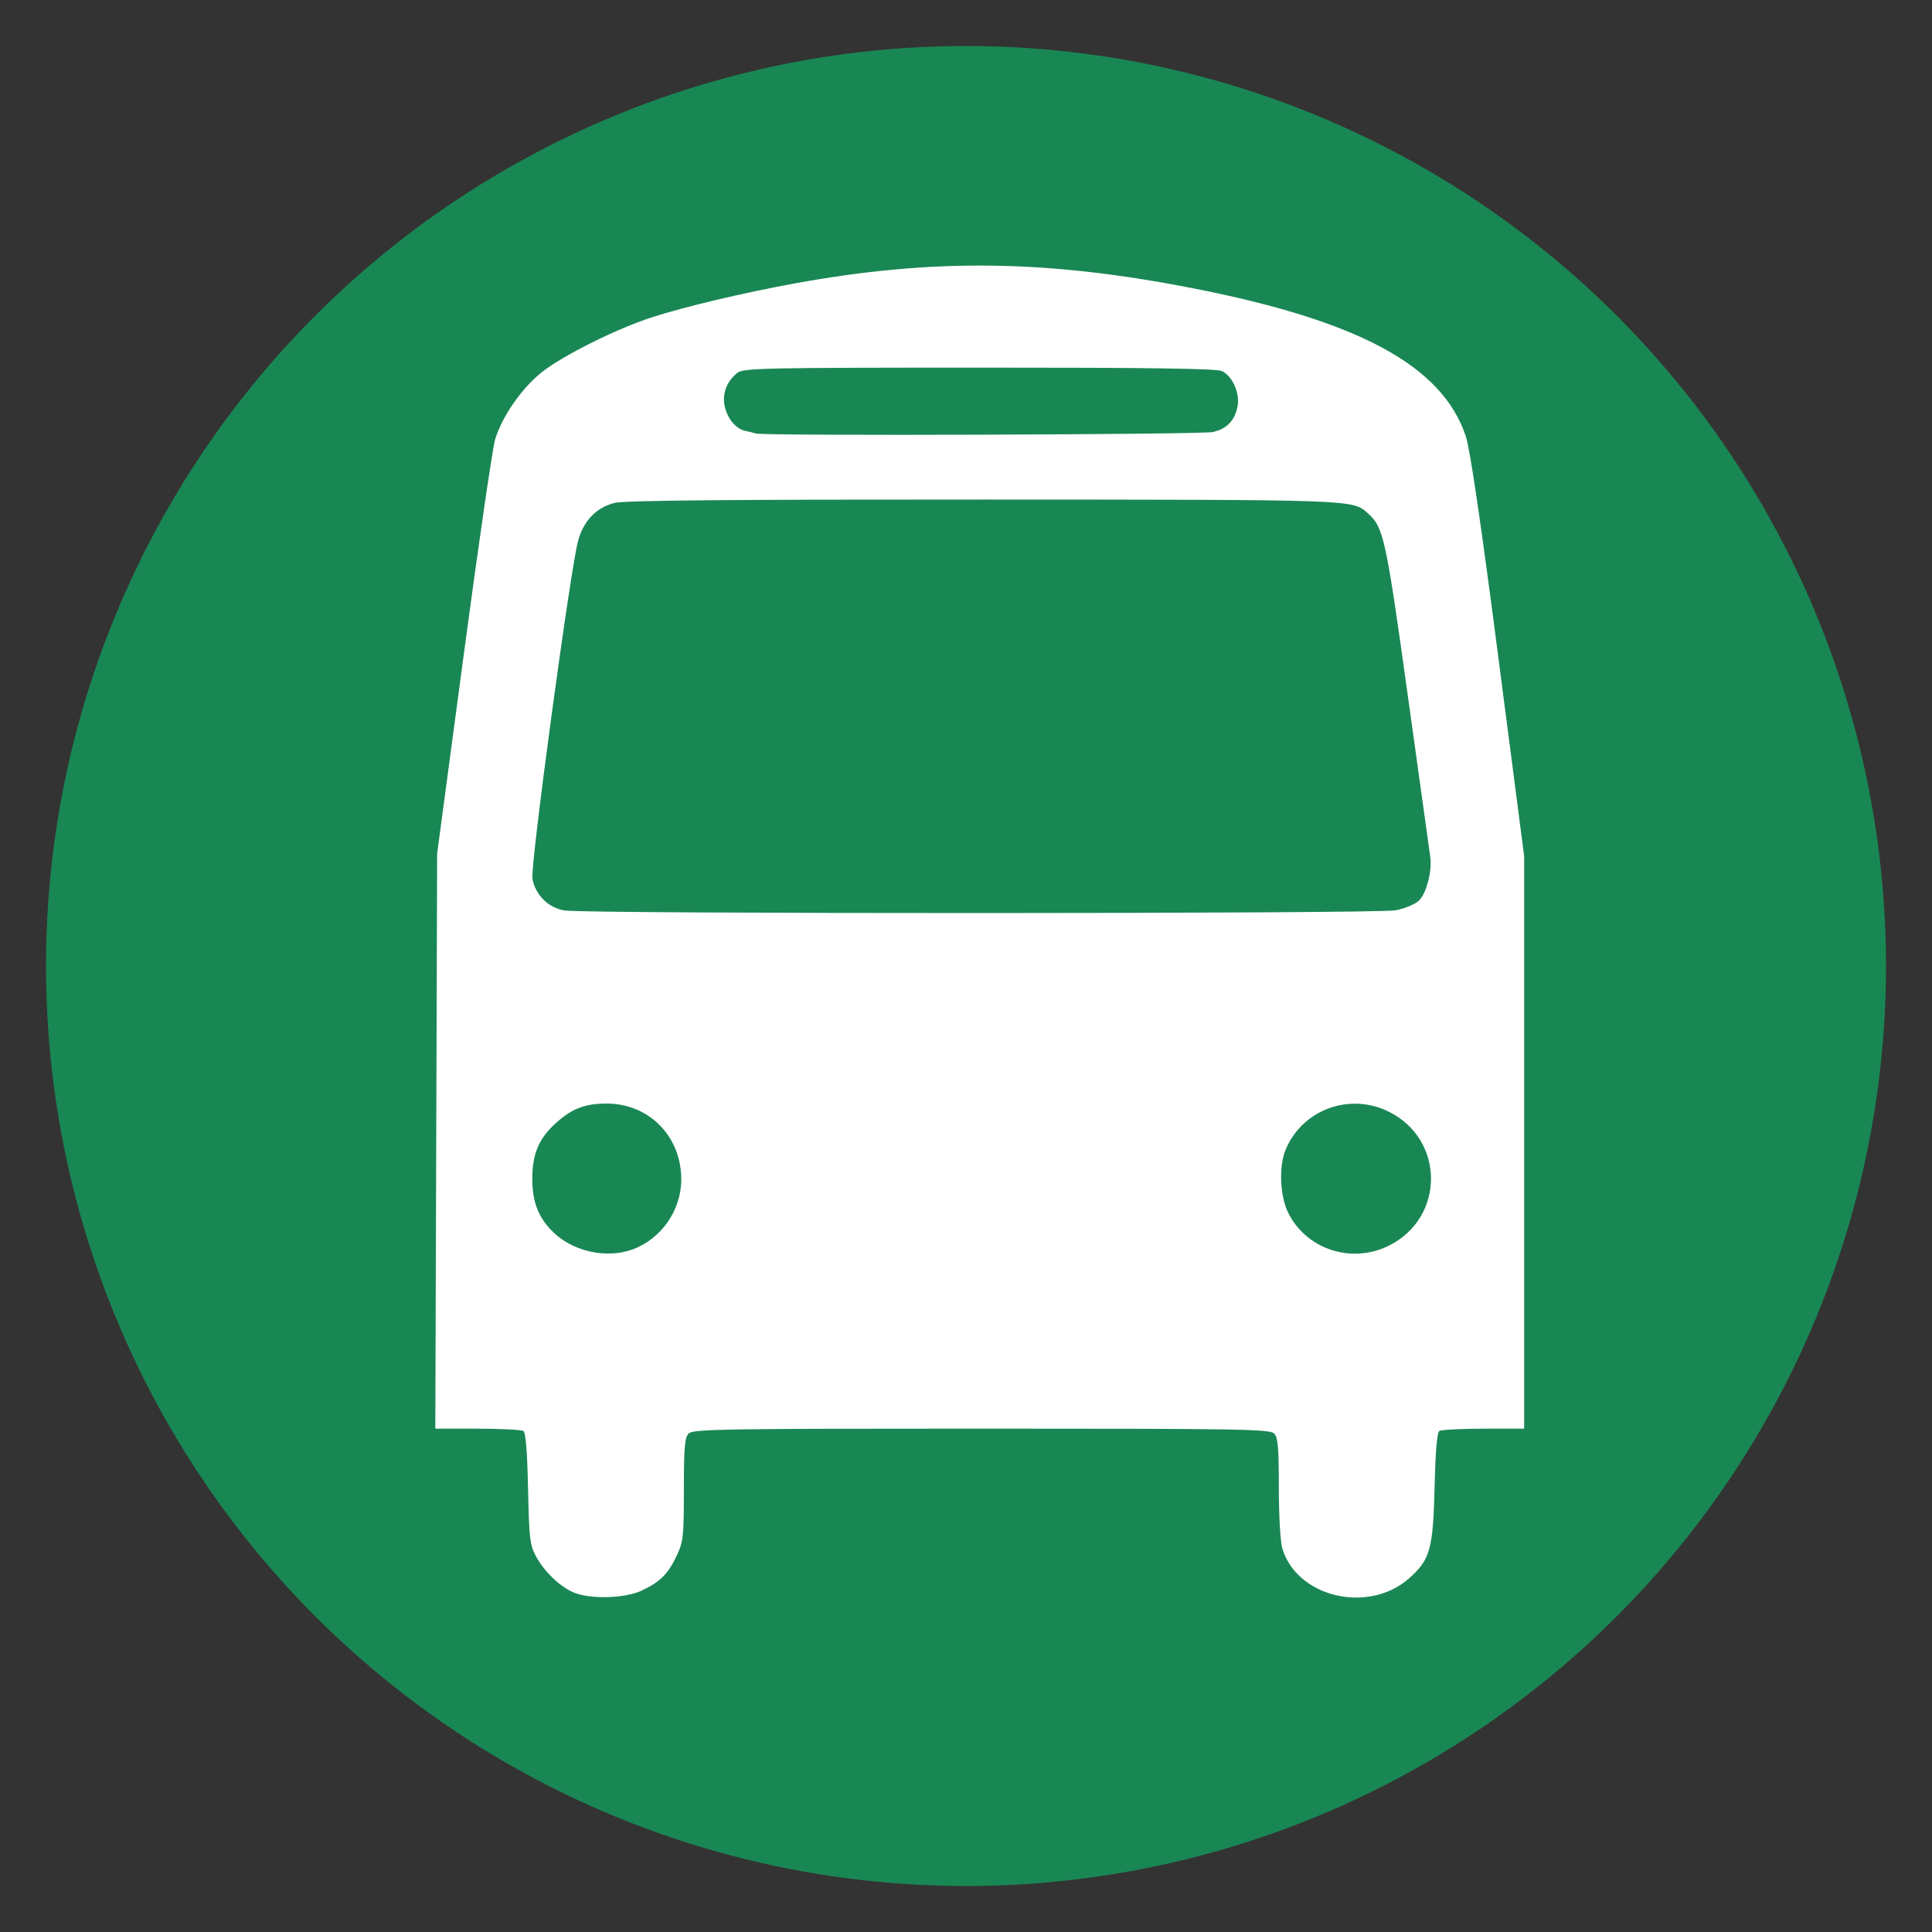
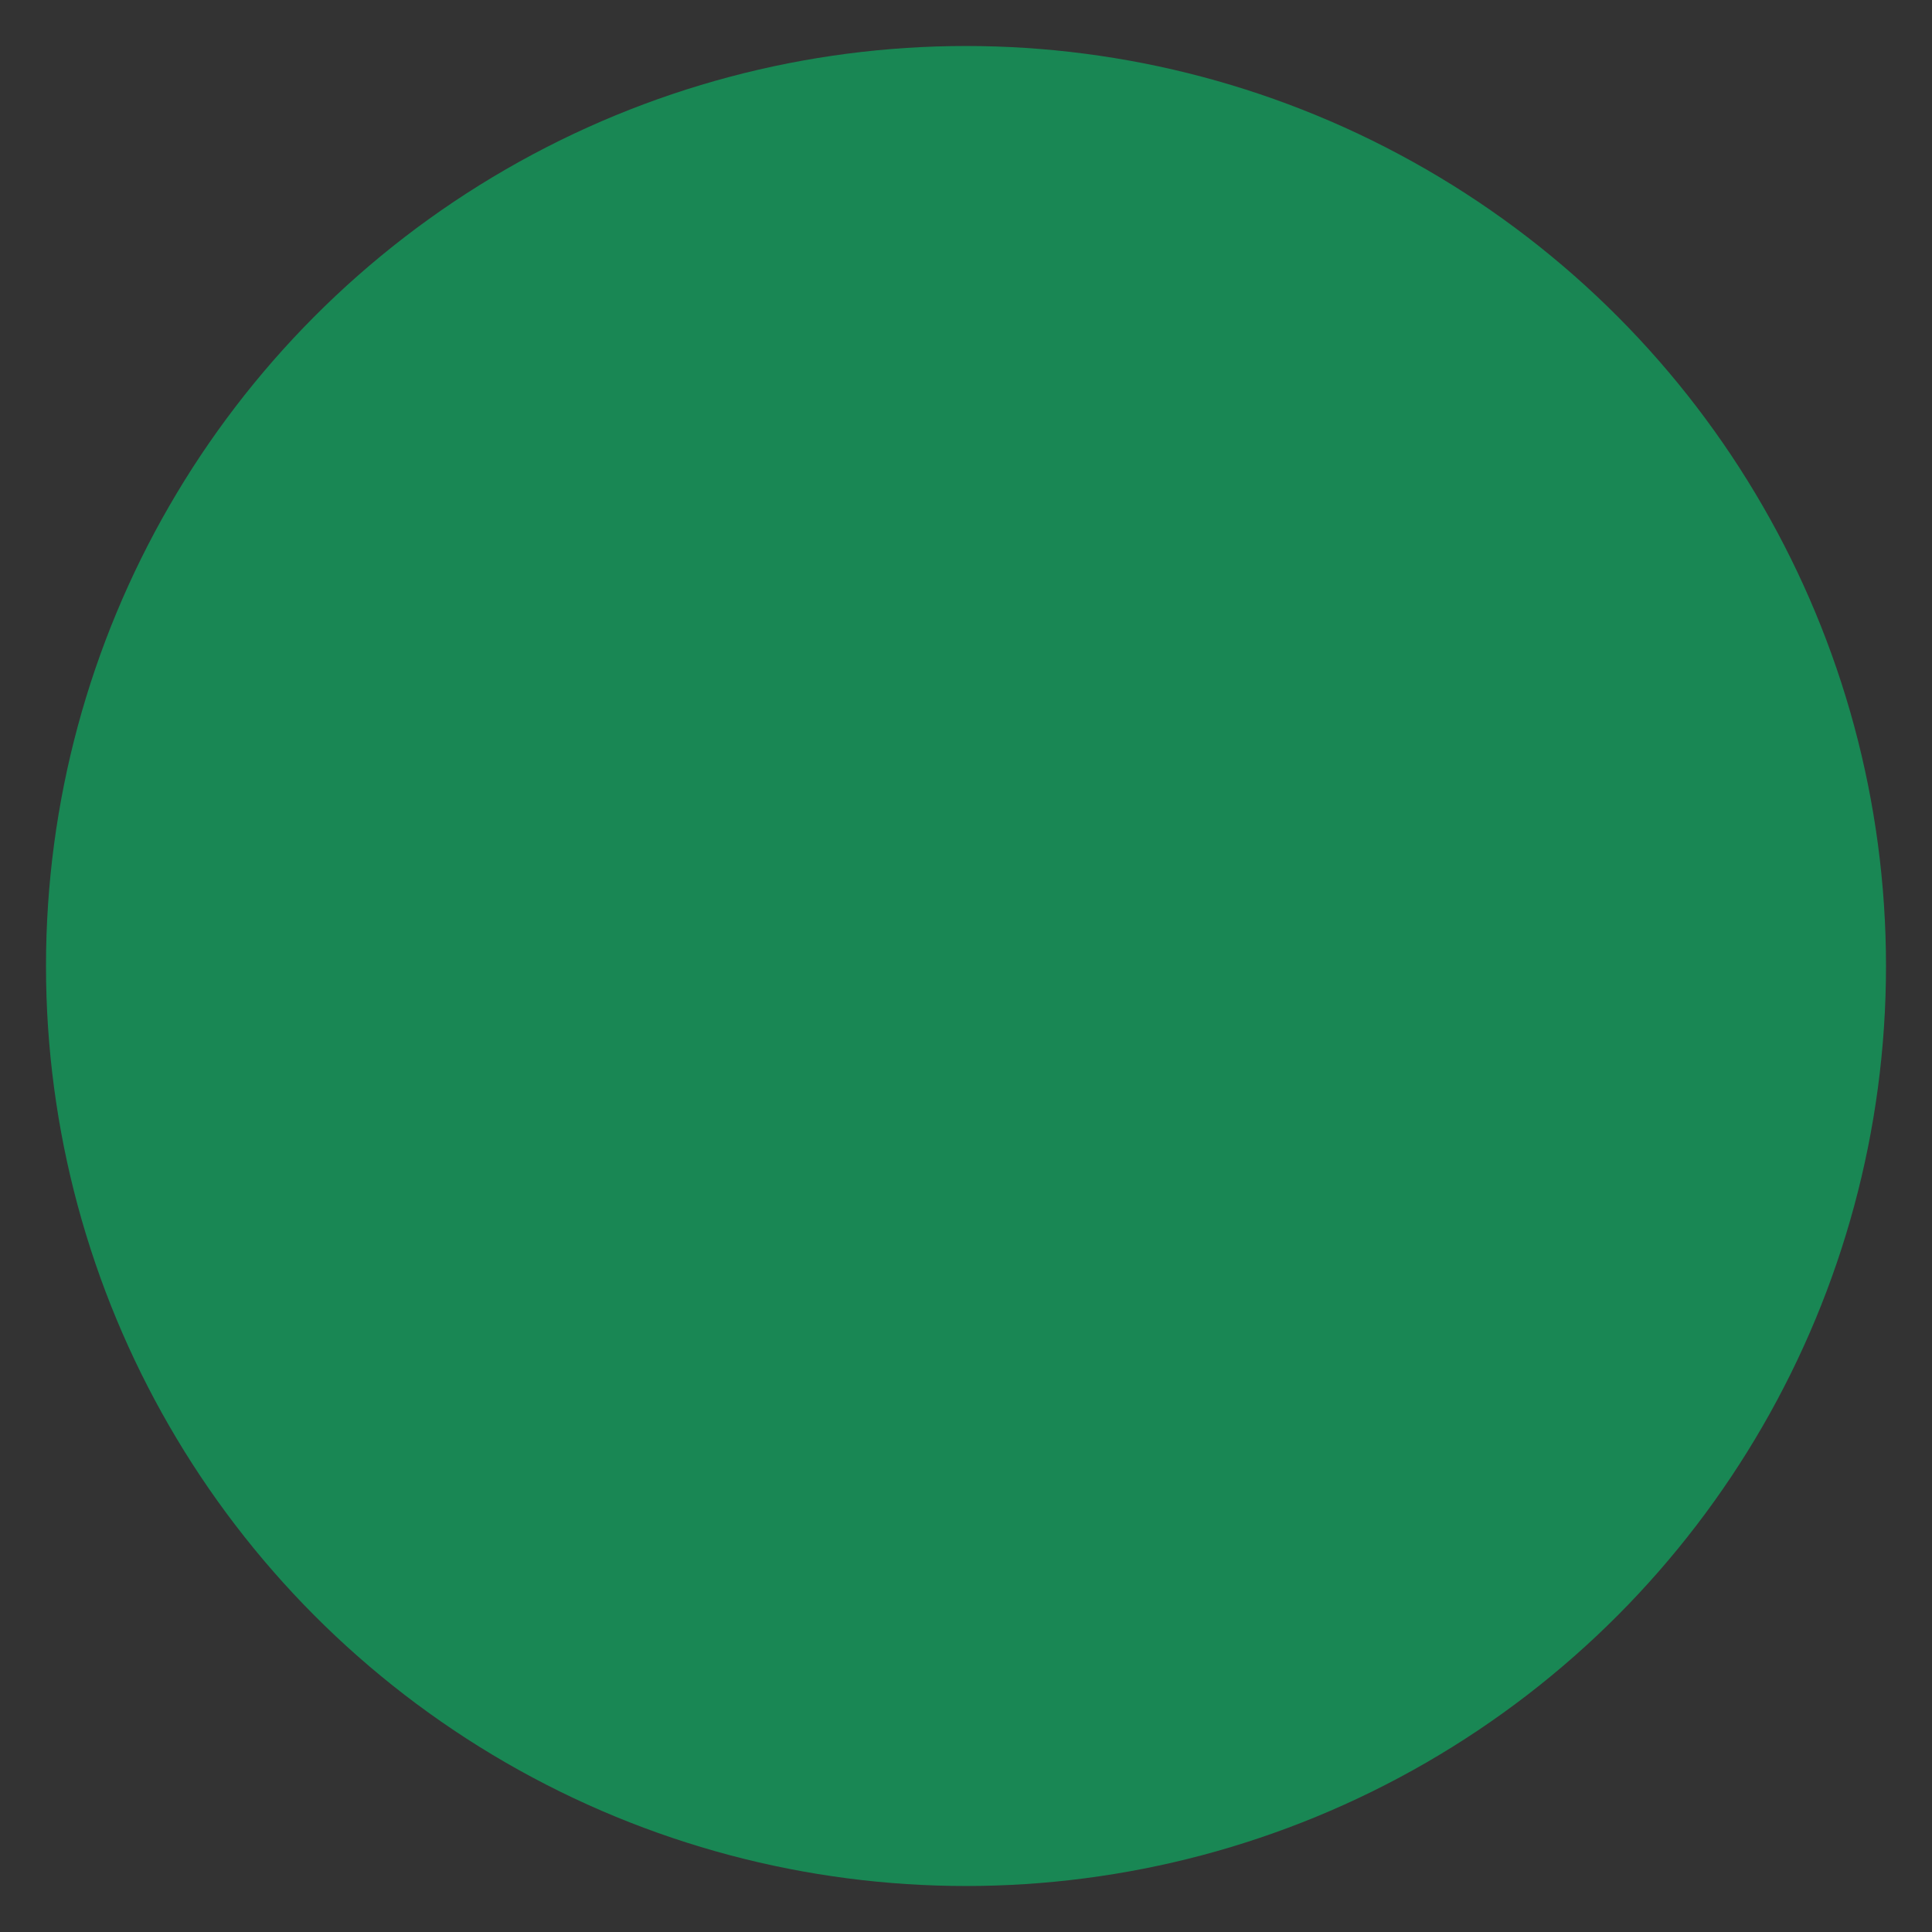
<svg xmlns="http://www.w3.org/2000/svg" height="630" viewBox="0 0 630 630" width="630">
  <rect x="0" y="0" width="630" height="630" fill="#333333" stroke="none" />
  <circle cx="315" cy="315" fill="#198754" r="300" />
  <g transform="translate(-15,65)">
    <desc />
-     <path d="M 181.907,156.88 L 199.69,87.742 L 239.023,48.03 L 435.07,48.78 L 466.26,87.367 L 488.437,162.171 L 491.641,357.524 L 182.113,346.927 L 181.907,156.88 z " fill="#198754" />
-     <path d="M 202.011,454.264 C 197.466,452.298 192.383,447.382 189.7,442.356 C 187.798,438.793 187.524,436.389 187.188,420.356 C 186.934,408.264 186.433,402.115 185.66,401.621 C 185.028,401.217 178.31,400.88 170.731,400.871 L 156.952,400.856 L 157.249,307.106 L 157.546,213.356 L 166.238,148.356 C 171.018,112.606 175.617,81.073 176.457,78.282 C 178.707,70.804 185.095,61.613 191.697,56.354 C 198.457,50.971 216.012,42.214 227.511,38.491 C 238.123,35.054 257.377,30.482 274.011,27.447 C 319.128,19.217 355.977,19.639 403.632,28.931 C 458.127,39.556 485.326,54.265 492.973,77.244 C 494.354,81.392 497.851,105.126 503.524,148.845 L 512.011,214.241 L 512.011,307.548 L 512.011,400.856 L 498.761,400.871 C 491.473,400.88 484.994,401.217 484.362,401.621 C 483.597,402.111 483.077,408.19 482.804,419.856 C 482.328,440.136 481.352,443.625 474.455,449.696 C 461.186,461.376 437.929,455.879 433.152,439.934 C 432.502,437.765 432.011,429.205 432.011,420.061 C 432.011,406.792 431.737,403.725 430.439,402.427 C 429.033,401.021 419.002,400.856 335.011,400.856 C 251.019,400.856 240.988,401.021 239.582,402.427 C 238.28,403.729 238.009,406.857 238.001,420.677 C 237.992,436.108 237.815,437.73 235.633,442.356 C 232.823,448.314 230.058,451.03 224.011,453.772 C 218.5,456.27 207.232,456.522 202.011,454.264 z M 221.101,342.485 C 230.566,339.101 237.153,329.706 237.153,319.589 C 237.153,305.518 226.647,294.856 212.782,294.856 C 205.891,294.856 201.726,296.411 196.629,300.886 C 190.808,305.997 188.57,311.126 188.57,319.356 C 188.57,327.13 190.637,332.282 195.669,337.047 C 202.118,343.154 212.824,345.443 221.101,342.485 z M 468.074,341.106 C 486.149,331.939 486.149,306.772 468.074,297.606 C 455.268,291.111 439.752,296.728 434.237,309.856 C 431.995,315.194 432.338,324.836 434.964,330.259 C 440.856,342.431 455.805,347.329 468.074,341.106 z M 470.072,231.844 C 473.006,231.288 476.417,229.883 477.652,228.723 C 480.131,226.394 482.046,219.018 481.382,214.356 C 481.147,212.706 477.847,189.01 474.05,161.699 C 466.941,110.563 466.171,107.021 461.183,102.511 C 456.037,97.856 458.483,97.946 335.703,97.9 C 252.63,97.868 218.625,98.176 215.398,98.989 C 209.508,100.472 205.394,104.704 203.55,111.175 C 201.075,119.865 187.859,217.53 188.614,221.554 C 189.616,226.899 193.814,231.037 199.099,231.892 C 206.268,233.052 463.946,233.006 470.072,231.844 z M 410.511,75.881 C 415.126,74.812 417.684,72.115 418.572,67.382 C 419.364,63.156 416.825,57.548 413.415,55.994 C 411.615,55.174 389.485,54.862 334.214,54.878 C 263.049,54.899 257.357,55.025 255.378,56.628 C 250.669,60.442 249.738,66.257 252.983,71.579 C 254.154,73.499 256.073,75.051 257.73,75.417 C 259.259,75.754 260.961,76.181 261.511,76.364 C 263.959,77.181 406.901,76.718 410.511,75.881 z " fill="#ffffff" />
  </g>
</svg>